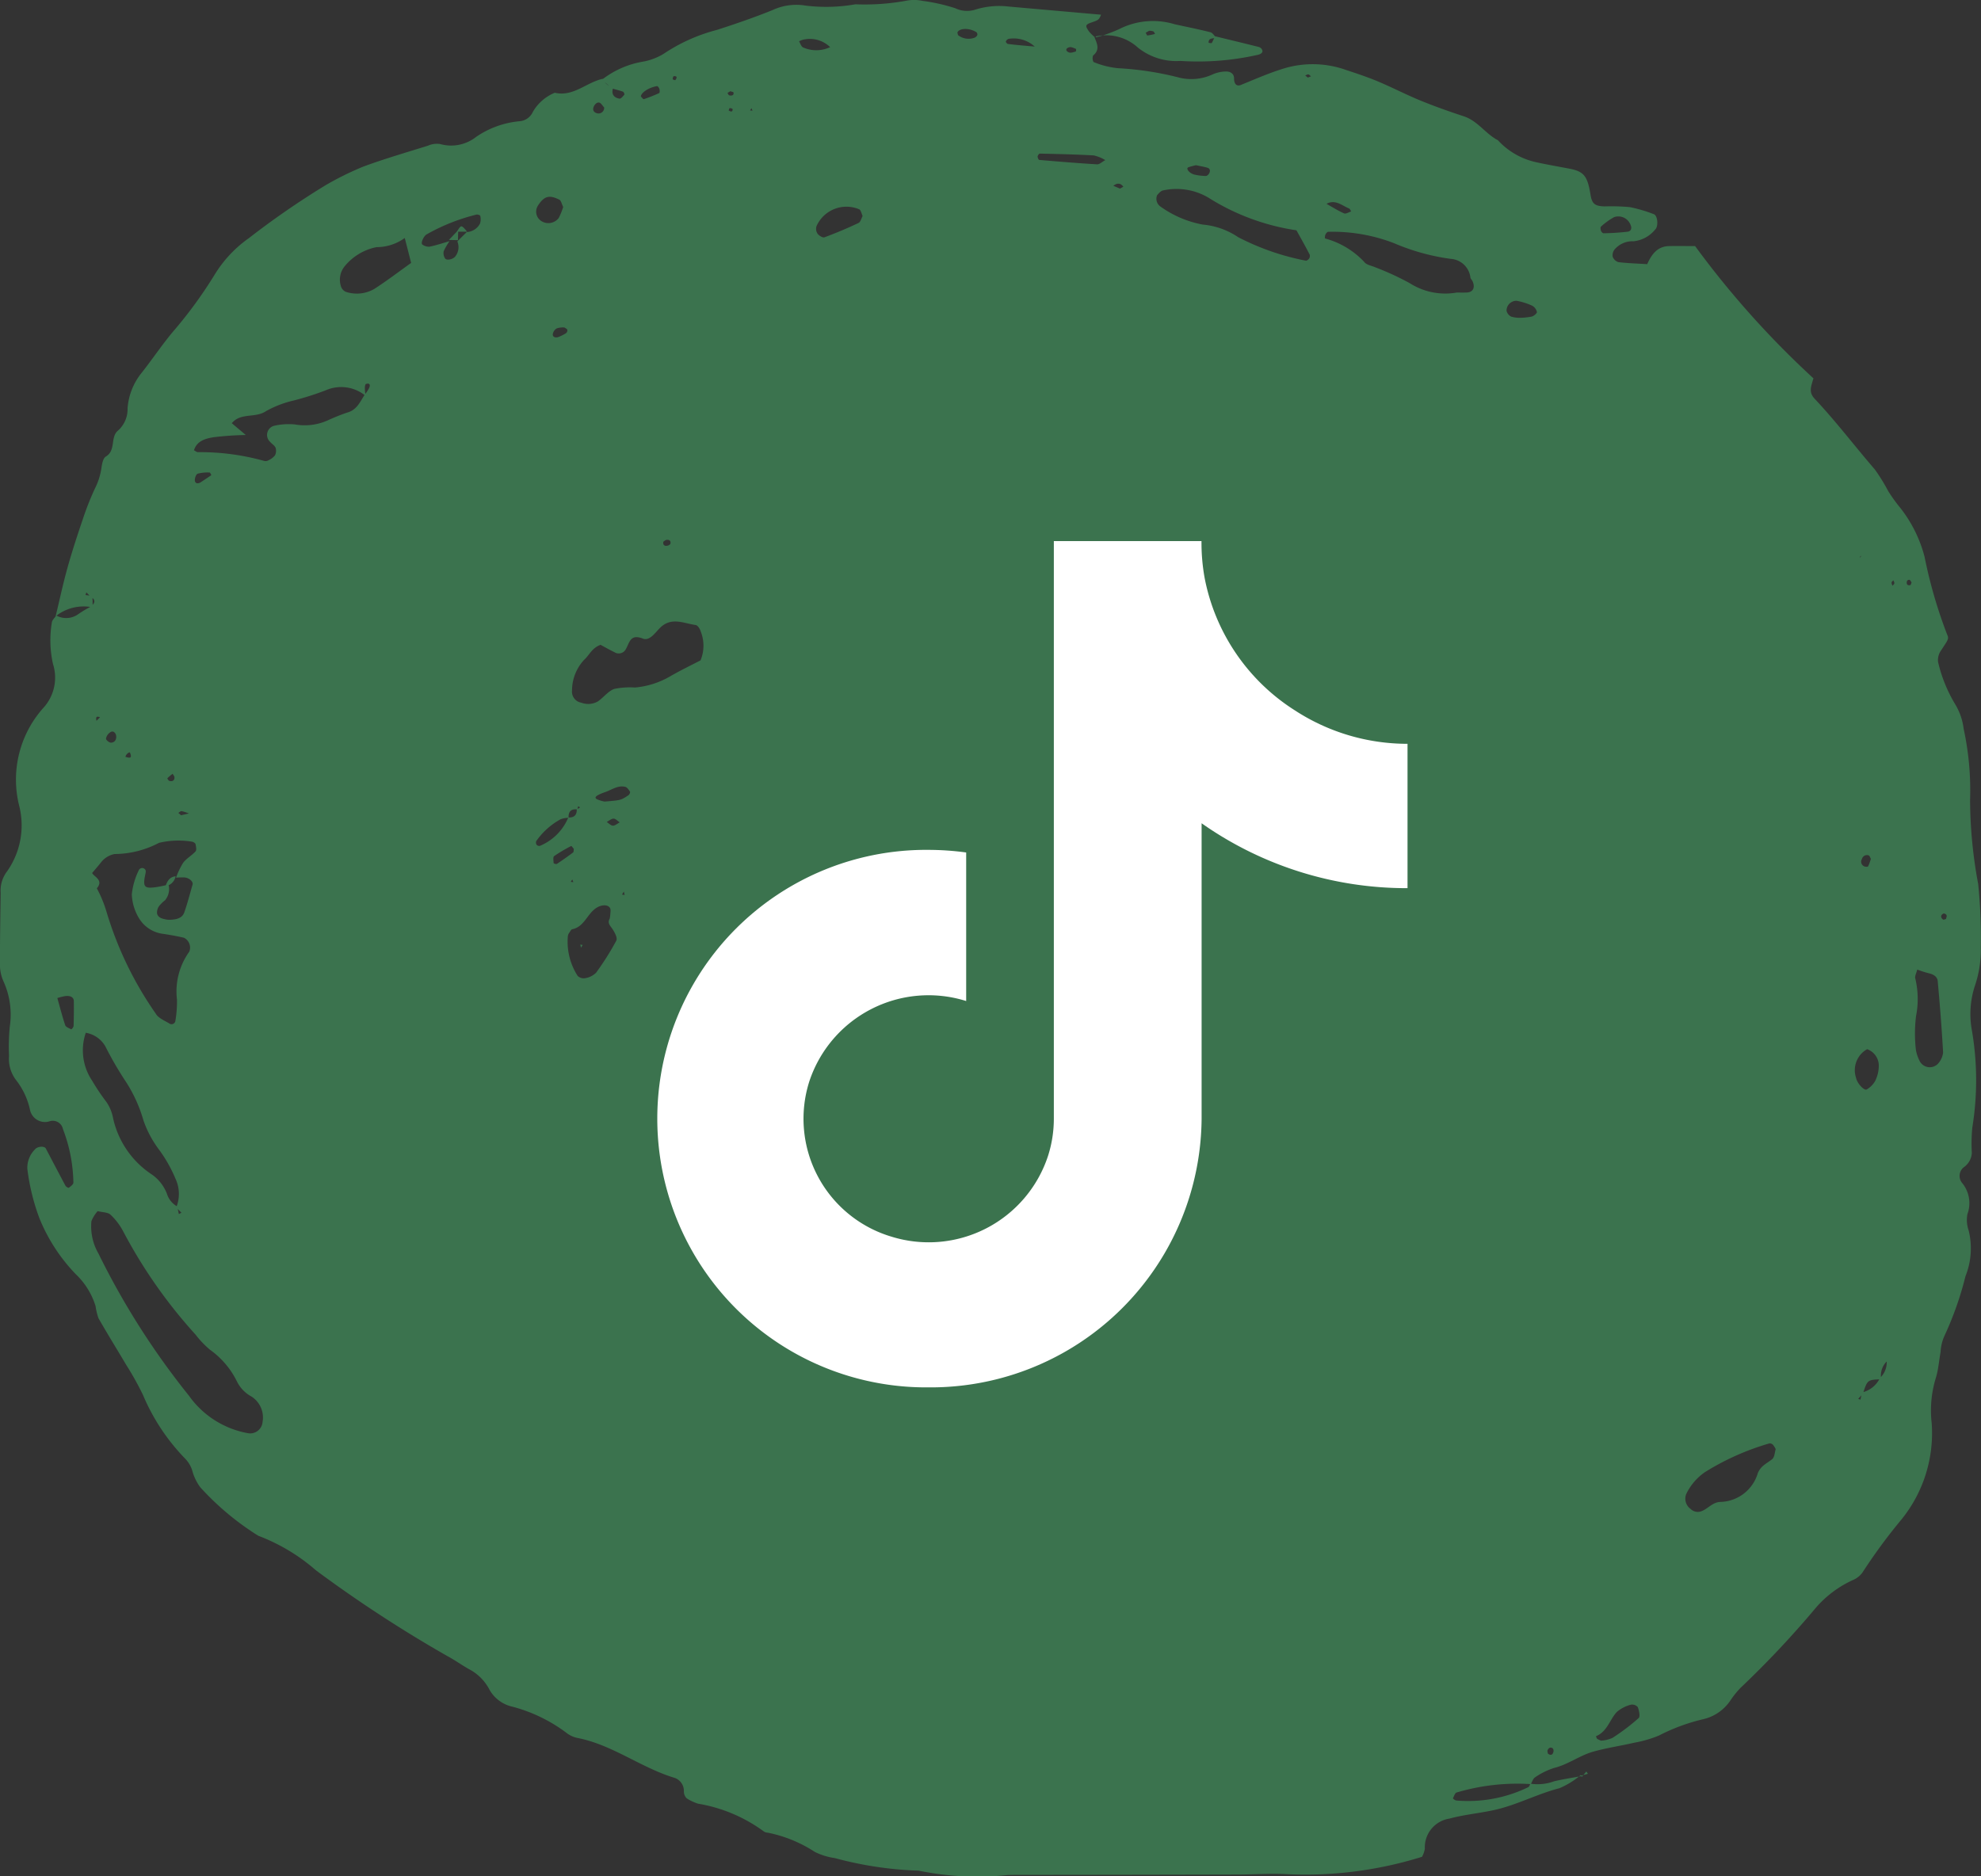
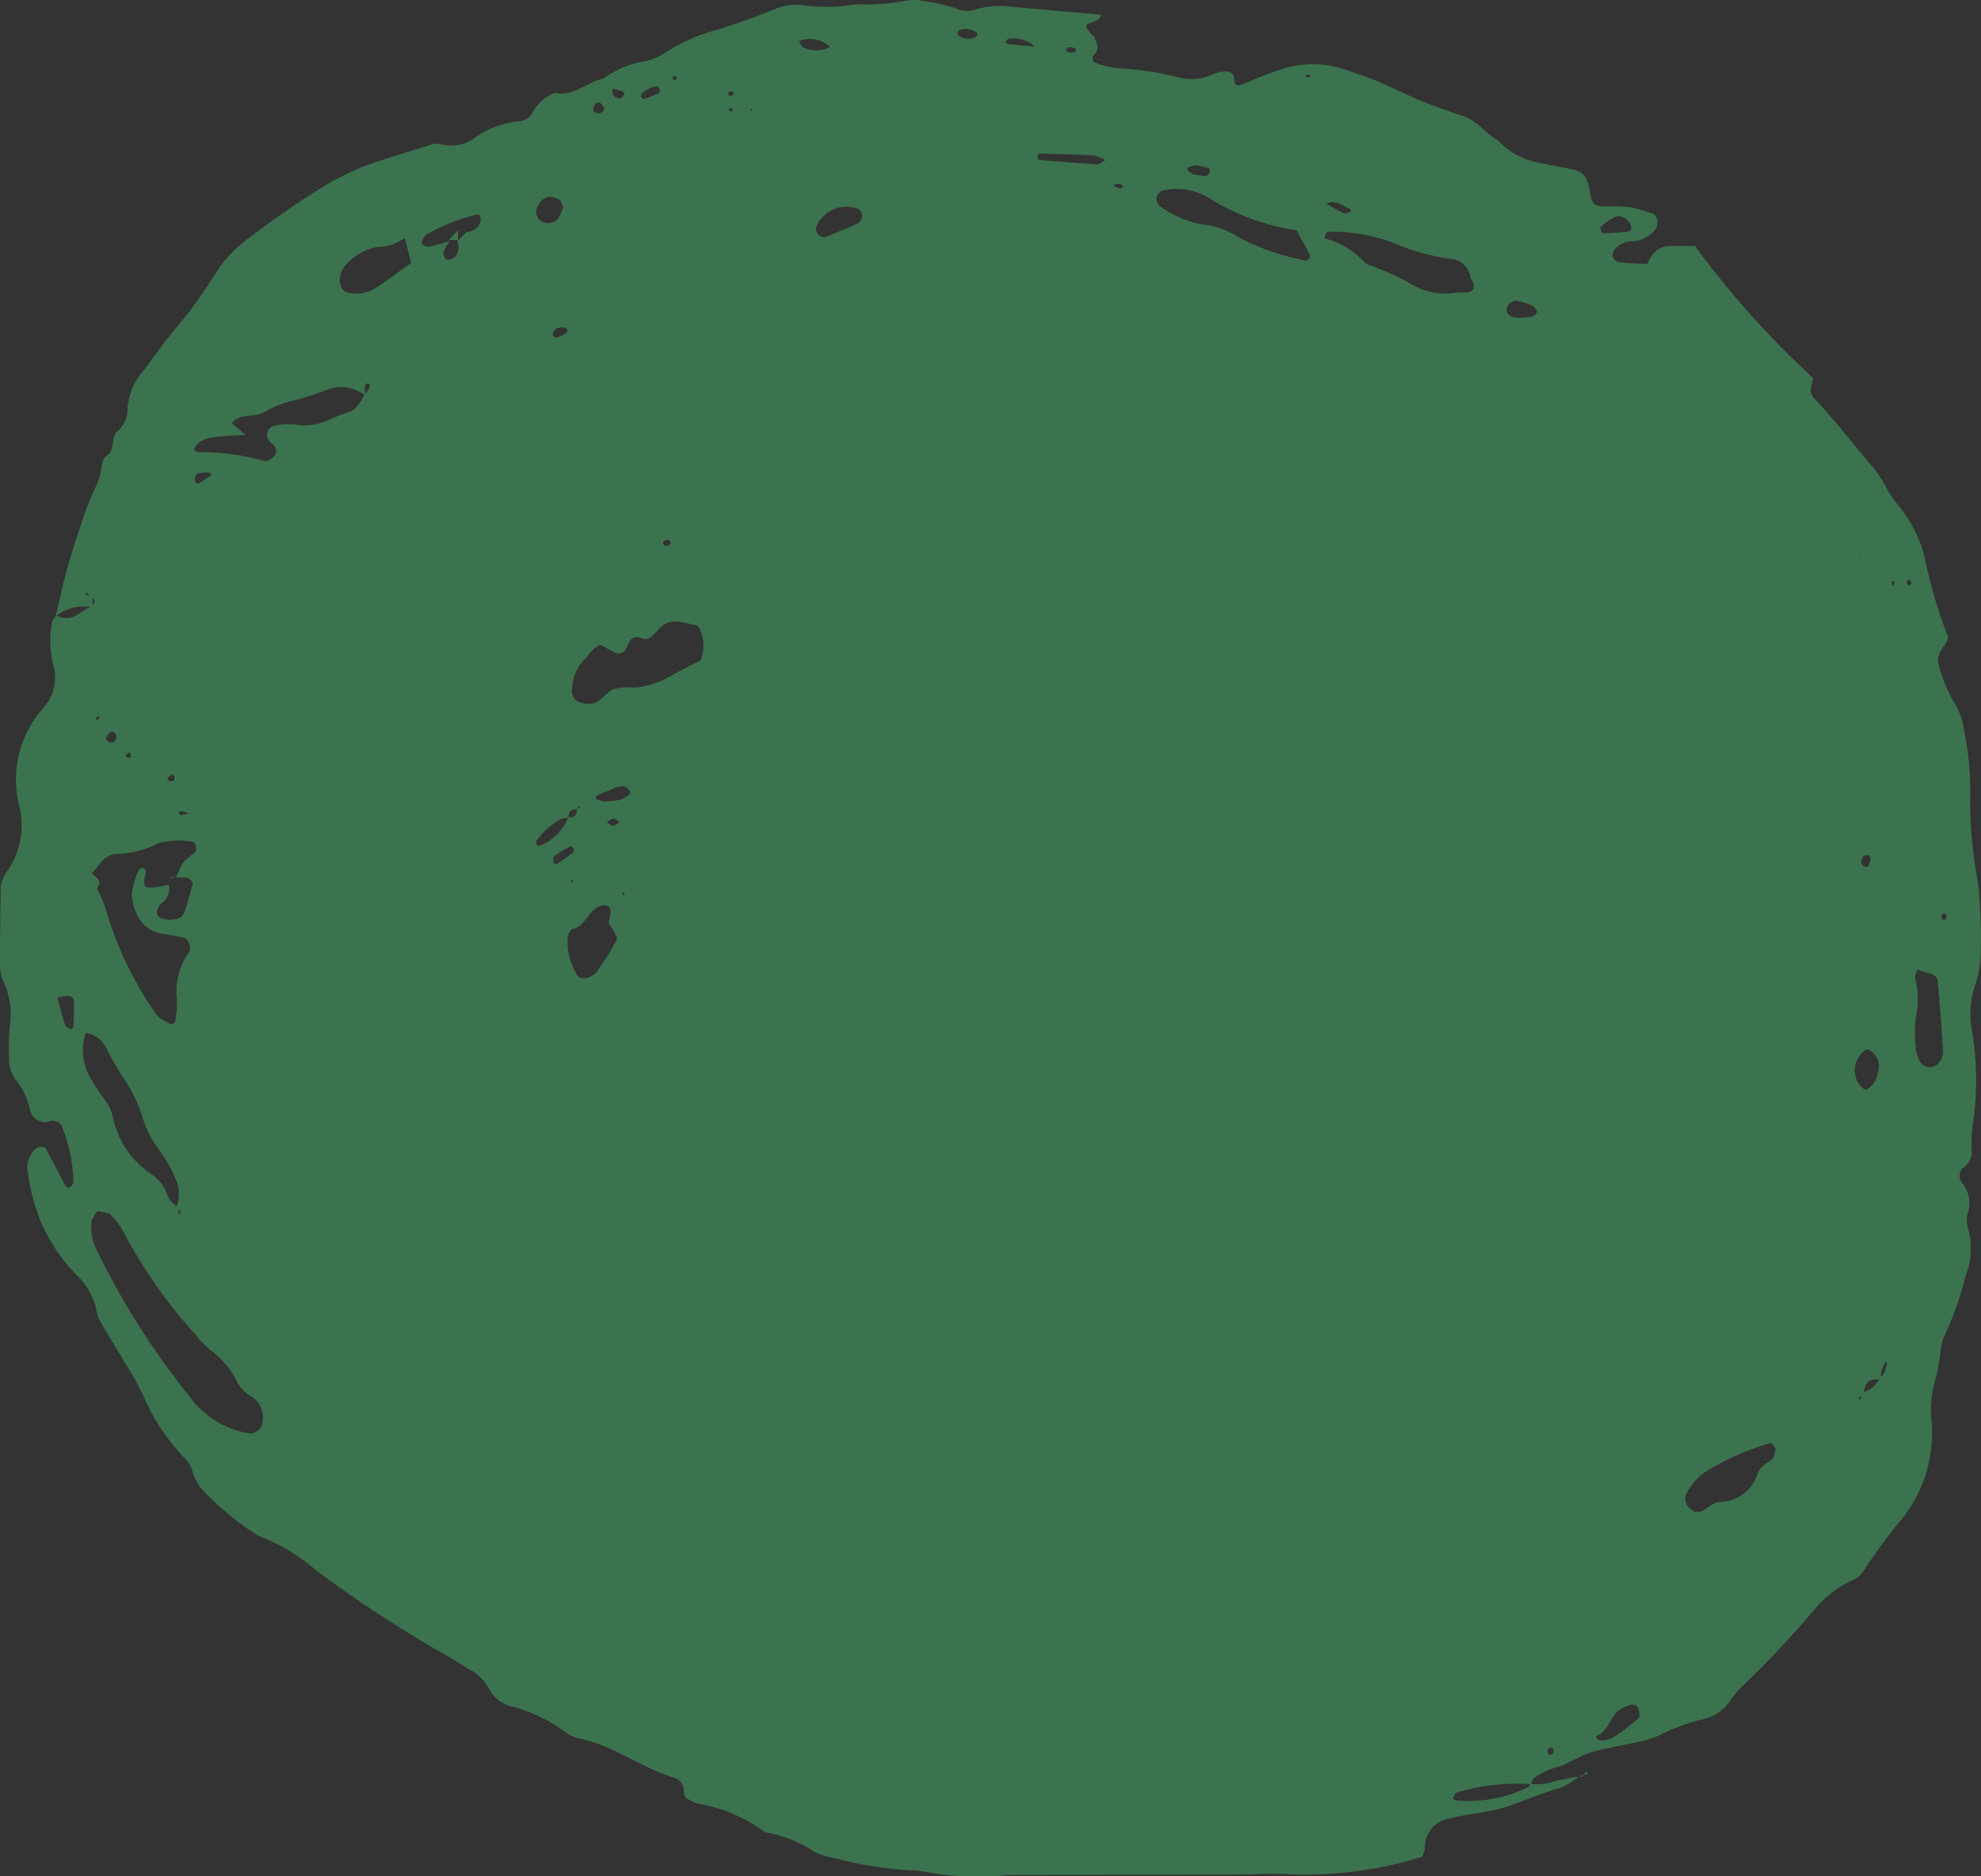
<svg xmlns="http://www.w3.org/2000/svg" id="icon-tiktok-hover" width="76" height="72" viewBox="0 0 76 72">
  <rect x="0" y="0" width="76" height="72" fill="#333333" stroke="none" />
  <defs>
    <clipPath id="clip-path">
      <rect id="Rechteck_119" data-name="Rechteck 119" width="28.833" height="32.473" fill="#fff" />
    </clipPath>
  </defs>
  <g id="Gruppe_16" data-name="Gruppe 16">
    <path id="Pfad_5" data-name="Pfad 5" d="M72.3,92.381a3.209,3.209,0,0,1-.817.505c-.741.191-1.424.534-2.149.746-.672.2-1.392.235-2.07.42a1.115,1.115,0,0,0-.947,1.157.97.97,0,0,1-.109.31,15.013,15.013,0,0,1-5.293.66c-.595-.022-1.192.019-1.79.02q-4.16.011-8.322.014c-.163,0-.327,0-.489.005A11.127,11.127,0,0,1,46.9,96.05a13.906,13.906,0,0,1-3.217-.482,2.484,2.484,0,0,1-.772-.239,5.144,5.144,0,0,0-1.8-.736.3.3,0,0,1-.155-.049,5.887,5.887,0,0,0-2.517-1.063,1.75,1.75,0,0,1-.441-.207.372.372,0,0,1-.108-.267.528.528,0,0,0-.338-.512c-1.305-.389-2.4-1.28-3.758-1.54a1.038,1.038,0,0,1-.431-.21,6,6,0,0,0-2.039-.984,1.345,1.345,0,0,1-.888-.648,1.839,1.839,0,0,0-.785-.793c-.284-.158-.549-.352-.837-.505a50.328,50.328,0,0,1-5.04-3.29,7.248,7.248,0,0,0-2.21-1.325,10.593,10.593,0,0,1-2.223-1.857,1.919,1.919,0,0,1-.29-.569,1.168,1.168,0,0,0-.313-.554,7.911,7.911,0,0,1-1.6-2.427,11.329,11.329,0,0,0-.631-1.133c-.356-.6-.727-1.2-1.074-1.806a2.5,2.5,0,0,1-.113-.468,2.839,2.839,0,0,0-.759-1.224A6.721,6.721,0,0,1,13.16,71a8.3,8.3,0,0,1-.457-1.88.994.994,0,0,1,.285-.739c.09-.124.366-.151.425-.04.251.477.5.954.754,1.429.021.039.112.088.127.075.07-.053.17-.122.176-.193a6.016,6.016,0,0,0-.4-2.056.4.4,0,0,0-.5-.306.586.586,0,0,1-.763-.424,2.81,2.81,0,0,0-.537-1.153,1.335,1.335,0,0,1-.269-.92,8.028,8.028,0,0,1,.029-1.136,3.089,3.089,0,0,0-.247-1.742,1.575,1.575,0,0,1-.132-.624c0-.92.016-1.841.028-2.761a1.211,1.211,0,0,1,.205-.768,3.067,3.067,0,0,0,.5-2.6,4.13,4.13,0,0,1,.967-3.768,1.722,1.722,0,0,0,.336-1.647,4.16,4.16,0,0,1-.044-1.591c.01-.095.11-.18.17-.27a.789.789,0,0,0,.839-.048,4.322,4.322,0,0,1,.5-.3.676.676,0,0,0,.1-.12c.05-.092.01-.174-.105-.24L14.966,47l-.033.1.268.034.009.44a1.72,1.72,0,0,0-1.422.343c.151-.625.285-1.255.458-1.874s.377-1.241.586-1.855a10.614,10.614,0,0,1,.476-1.2,2.525,2.525,0,0,0,.238-.766c.021-.154.061-.37.168-.435.4-.238.159-.748.471-1a1.1,1.1,0,0,0,.363-.859,2.456,2.456,0,0,1,.527-1.338c.439-.552.827-1.145,1.287-1.678a16.891,16.891,0,0,0,1.524-2.1,4.738,4.738,0,0,1,1.32-1.409,31.582,31.582,0,0,1,2.94-2.028,11.482,11.482,0,0,1,1.452-.716c.811-.3,1.646-.541,2.473-.8a.849.849,0,0,1,.465-.065,1.549,1.549,0,0,0,1.386-.274,3.508,3.508,0,0,1,1.664-.6.61.61,0,0,0,.511-.36,1.731,1.731,0,0,1,.841-.733c.714.165,1.213-.4,1.84-.535a.609.609,0,0,0,.4.337c-.077.232.006.385.243.424.054.009.132-.09.185-.151.013-.016-.019-.1-.048-.115-.138-.049-.281-.085-.423-.124l-.387-.337a3.523,3.523,0,0,1,1.615-.7,2.325,2.325,0,0,0,.745-.289,6.669,6.669,0,0,1,2.053-.922c.718-.232,1.434-.478,2.133-.761a2.166,2.166,0,0,1,1.268-.171,6.461,6.461,0,0,0,1.912-.05A8.845,8.845,0,0,0,46.4,24.3a1.526,1.526,0,0,1,.637,0,7,7,0,0,1,1.265.284,1.045,1.045,0,0,0,.764.055,3.078,3.078,0,0,1,1.281-.12l3.549.313c-.083.189-.079.2-.372.3-.243.082-.238.132-.088.347a1.62,1.62,0,0,0,.231.224l-.032-.03c.092.247.242.491-.044.725a.3.3,0,0,0,.015.249,3.278,3.278,0,0,0,.94.238,11.939,11.939,0,0,1,2.39.372,1.957,1.957,0,0,0,1.264-.145,1.329,1.329,0,0,1,.47-.1c.172-.01.328.075.328.263,0,.2.087.324.264.252.547-.223,1.082-.46,1.655-.634a3.811,3.811,0,0,1,2.384.062c.412.135.823.273,1.222.44.546.23,1.074.505,1.623.73s1.107.422,1.669.607c.532.176.83.67,1.306.918l-.036-.04a2.8,2.8,0,0,0,1.5.882c.423.093.847.166,1.272.247.562.107.7.28.816,1,.056.347.161.438.541.449a7.942,7.942,0,0,1,.969.028,5.545,5.545,0,0,1,.919.271c.148.051.185.466.053.587a1.225,1.225,0,0,1-.834.452.9.9,0,0,0-.721.311.35.35,0,0,0-.075.286.345.345,0,0,0,.223.205c.371.043.745.054,1.1.076.183-.408.411-.685.843-.693.324-.007.647,0,.995,0a34.925,34.925,0,0,0,4.539,5.074c-.081.3-.2.523.047.784.815.865,1.533,1.815,2.309,2.713a7.129,7.129,0,0,1,.511.827,6.115,6.115,0,0,0,.474.658,5.118,5.118,0,0,1,.924,1.871,18.17,18.17,0,0,0,.857,2.958c.084.193.062.192-.222.626a.644.644,0,0,0-.118.448,5.588,5.588,0,0,0,.671,1.646,2.354,2.354,0,0,1,.31.915,11.157,11.157,0,0,1,.247,2.733,17.858,17.858,0,0,0,.311,3.226,20.161,20.161,0,0,1,.1,2.431,4.25,4.25,0,0,1-.214,1.438,3.479,3.479,0,0,0-.124,1.766,11.31,11.31,0,0,1,.011,3.719,6.61,6.61,0,0,0-.017.971.715.715,0,0,1-.308.543.425.425,0,0,0-.078.586,1.223,1.223,0,0,1,.217,1.214,1.222,1.222,0,0,0,.048.628,2.873,2.873,0,0,1-.123,1.756,12.561,12.561,0,0,1-.808,2.29,1.714,1.714,0,0,0-.147.621c-.06.319-.081.648-.172.958a4.263,4.263,0,0,0-.169,1.768,5.26,5.26,0,0,1-1.22,3.769,21.173,21.173,0,0,0-1.435,1.961.858.858,0,0,1-.371.291,4.157,4.157,0,0,0-1.422,1.067,36.8,36.8,0,0,1-2.884,3.067,3.608,3.608,0,0,0-.4.5,1.725,1.725,0,0,1-1.062.711,7.359,7.359,0,0,0-1.669.62,4.513,4.513,0,0,1-.936.273c-.529.123-1.07.2-1.59.347s-.962.494-1.5.625a2.794,2.794,0,0,0-.727.359c-.078.047-.11.171-.163.26a8.191,8.191,0,0,0-2.846.322c-.065.017-.1.144-.143.225a.247.247,0,0,0,.127.082,5.279,5.279,0,0,0,2.764-.511c.04-.022.057-.089.084-.134a1.843,1.843,0,0,0,.907-.092c.349-.083.7-.134,1.056-.2ZM33.779,55.309c.135-.032.154-.064.057-.1-.012.039-.024.08-.037.118-.242-.027-.344.09-.331.322a.89.89,0,0,0-.309.057,2.753,2.753,0,0,0-.933.838.155.155,0,0,0,.015.14.138.138,0,0,0,.124.043,2.02,2.02,0,0,0,1.092-1.089C33.686,55.647,33.795,55.538,33.779,55.309ZM16.425,53.3c.133.029.333.13.215-.152-.016-.039-.173.063-.176.187l-.021.047Zm-.9-1.544.049-.074-.007.12c-.091.007-.271-.134-.212.126ZM83.1,45.515l.072-.028-.026.072a.526.526,0,0,0-.114.048c-.016.012-.015.049-.021.074ZM26.964,38.724l.074-.041L27,38.757l-.089.012ZM84.075,76.476a.765.765,0,0,0-.249.719c-.528.02-.528.02-.7.545l-.183.206.086.03.057-.276a1.01,1.01,0,0,0,.69-.554.81.81,0,0,0,.253-.71l.111-.015ZM29.2,33.531c.12-.12.24-.24.36-.358a.61.61,0,0,0,.51-.328.533.533,0,0,0,.008-.294c0-.024-.1-.059-.143-.049a7.49,7.49,0,0,0-1.913.76c-.114.06-.237.34-.165.388a.41.41,0,0,0,.275.084c.26-.053.513-.139.768-.212a2.361,2.361,0,0,0-.225.39.374.374,0,0,0,.051.267c.055.1.31.043.4-.077A.577.577,0,0,0,29.2,33.531Zm22.186-7.473c.119-.01.132.017.032.07-.007,0-.047-.049-.07-.076a1.2,1.2,0,0,0-1.005-.292.174.174,0,0,0-.1.1c-.008.02.047.091.078.094C50.675,26,51.03,26.026,51.386,26.058Zm-7.847,0,.2.071-.24-.055a1.114,1.114,0,0,0-1.041-.281.933.933,0,0,0-.149.059c.049.08.077.19.148.233A1.248,1.248,0,0,0,43.539,26.059ZM13.817,62.574c-.016-.052-.03-.1-.049-.155s-.041-.114-.063-.17l.14.282c.1.359.193.723.311,1.077.024.072.149.114.233.159a.243.243,0,0,0,.088-.124c.01-.32.014-.641.009-.961,0-.15-.142-.225-.357-.186C14.024,62.514,13.921,62.547,13.817,62.574Zm11.86-23.119a1.472,1.472,0,0,0-1.52-.213,11.164,11.164,0,0,1-1.227.392,4.078,4.078,0,0,0-1.053.4c-.382.266-.858.095-1.214.361a1.229,1.229,0,0,0-.118.111l.538.454a12.174,12.174,0,0,0-1.24.086c-.3.052-.633.133-.747.5.05.026.1.07.146.073a9.078,9.078,0,0,1,2.558.339.216.216,0,0,0,.157-.03.656.656,0,0,0,.245-.185.379.379,0,0,0,.025-.291c-.036-.091-.147-.15-.214-.232a.362.362,0,0,1,.155-.613,2.532,2.532,0,0,1,.8-.052,2.155,2.155,0,0,0,1.265-.159,7.826,7.826,0,0,1,.752-.3c.36-.1.482-.408.655-.675a1.764,1.764,0,0,0,.175-.262c.062-.137.007-.2-.121-.157-.028.01-.043.094-.042.143C25.65,39.246,25.667,39.35,25.677,39.455ZM18.455,70.565c.02.1.04.191.06.288l.1-.048-.2-.205a1.372,1.372,0,0,0-.028-1.1,5.364,5.364,0,0,0-.631-1.116,4.068,4.068,0,0,1-.6-1.127,5.53,5.53,0,0,0-.66-1.461,13.147,13.147,0,0,1-.8-1.376,1.068,1.068,0,0,0-.751-.522,2.088,2.088,0,0,0,.246,1.843,8.229,8.229,0,0,0,.536.8,1.583,1.583,0,0,1,.253.574,3.481,3.481,0,0,0,1.493,2.217,1.582,1.582,0,0,1,.588.753A.846.846,0,0,0,18.455,70.565Zm-.047-12.619a2.973,2.973,0,0,1,.273-.571c.127-.169.333-.279.476-.439.047-.051.016-.184,0-.275-.009-.038-.076-.08-.123-.093a3.2,3.2,0,0,0-1.282.043,3.684,3.684,0,0,1-1.7.428.865.865,0,0,0-.532.333c-.1.127-.207.248-.331.395.067.147.454.267.18.588a4.773,4.773,0,0,1,.368.889,13.6,13.6,0,0,0,1.89,3.916c.094.169.33.268.514.375a.149.149,0,0,0,.244-.109,4.45,4.45,0,0,0,.059-.8,2.612,2.612,0,0,1,.472-1.84.422.422,0,0,0-.207-.535c-.263-.06-.529-.109-.8-.149a1.258,1.258,0,0,1-.923-.6,1.9,1.9,0,0,1-.275-.917,2.723,2.723,0,0,1,.262-.911.143.143,0,0,1,.255-.033c.025.027.018.1.008.145-.112.513-.057.589.405.524.161-.023.32-.062.479-.095a.669.669,0,0,1-.136.6,1.387,1.387,0,0,0-.226.221.428.428,0,0,0-.078.289c.043.169.214.2.368.23a.7.7,0,0,0,.16.006c.218-.012.438-.057.518-.286.122-.349.214-.709.316-1.064.032-.113-.131-.26-.311-.273A3.1,3.1,0,0,0,18.408,57.946ZM15.4,70.742a1.348,1.348,0,0,0-.239.386,2.081,2.081,0,0,0,.27,1.241A29.32,29.32,0,0,0,18.9,77.821a3.538,3.538,0,0,0,2.269,1.443.476.476,0,0,0,.558-.431.956.956,0,0,0-.427-.977,1.323,1.323,0,0,1-.554-.574,3.255,3.255,0,0,0-1.036-1.221,3.71,3.71,0,0,1-.555-.582,19.165,19.165,0,0,1-2.778-3.966,2.433,2.433,0,0,0-.484-.635C15.789,70.784,15.593,70.791,15.4,70.742Zm19.293-21.73c-.335.123-.431.4-.629.575A1.729,1.729,0,0,0,33.6,50.76a.429.429,0,0,0,.355.472.751.751,0,0,0,.63-.045c.22-.148.393-.393.63-.482a2.952,2.952,0,0,1,.8-.055A3.259,3.259,0,0,0,37.4,50.2c.371-.213.758-.4,1.13-.592a1.473,1.473,0,0,0,.006-1.111c-.029-.1-.116-.234-.192-.245-.46-.064-.936-.322-1.368.108-.187.186-.4.514-.657.413-.508-.2-.513.184-.671.431a.306.306,0,0,1-.425.088C35.031,49.2,34.846,49.092,34.695,49.012ZM67.545,35.493c.058,0,.22.006.382,0,.24-.011.33-.191.22-.434-.022-.049-.073-.091-.081-.14a.813.813,0,0,0-.76-.718,8.337,8.337,0,0,1-2.167-.6,6.55,6.55,0,0,0-2.529-.438c-.036,0-.087.062-.107.107s-.027.142-.01.15a3.191,3.191,0,0,1,1.5.9c.079.114.283.142.43.208a10.622,10.622,0,0,1,1.32.609A2.529,2.529,0,0,0,67.545,35.493Zm-6.155-2.388a8.714,8.714,0,0,1-3.377-1.253,2.407,2.407,0,0,0-1.73-.279c-.086.01-.172.109-.237.185a.363.363,0,0,0,.116.427,4.059,4.059,0,0,0,1.629.7,2.885,2.885,0,0,1,1.366.485,9.568,9.568,0,0,0,2.591.9c.034.01.1-.04.129-.08a.18.18,0,0,0,.022-.152C61.755,33.756,61.6,33.48,61.391,33.105Zm18.387,46.77a.817.817,0,0,0-.105-.169.183.183,0,0,0-.133-.052A9.83,9.83,0,0,0,77.06,80.76a2.156,2.156,0,0,0-.718.844.485.485,0,0,0,.17.565.393.393,0,0,0,.438.08c.241-.1.41-.338.706-.348a1.538,1.538,0,0,0,1.434-1.1c.113-.285.344-.375.548-.537C79.737,80.19,79.74,79.989,79.778,79.875Zm5.43-18.4c-.032.137-.1.249-.074.34a3.392,3.392,0,0,1,.029,1.444,5.46,5.46,0,0,0-.006,1.291,1.5,1.5,0,0,0,.156.454.436.436,0,0,0,.688.086.784.784,0,0,0,.2-.426c-.05-.917-.123-1.833-.206-2.748-.015-.167-.16-.261-.339-.3A3.866,3.866,0,0,1,85.207,61.472Zm-50.16-1.956a2.649,2.649,0,0,0,.031-.317c0-.176-.192-.225-.364-.177-.507.143-.576.8-1.108.9-.039.008-.071.074-.1.119a.29.29,0,0,0-.066.144,2.415,2.415,0,0,0,.378,1.531.335.335,0,0,0,.286.084.765.765,0,0,0,.419-.21,10.6,10.6,0,0,0,.776-1.231c.051-.1-.055-.3-.137-.429S34.939,59.695,35.047,59.516ZM27.182,33.4a1.831,1.831,0,0,1-1.081.351,2.11,2.11,0,0,0-1.217.726.814.814,0,0,0-.156.757.339.339,0,0,0,.191.231,1.336,1.336,0,0,0,1.091-.108c.488-.313.949-.668,1.417-1C27.349,34.053,27.286,33.8,27.182,33.4Zm17.565-.845c-.042-.089-.068-.235-.132-.256a1.255,1.255,0,0,0-1.634.643.332.332,0,0,0,.037.292c.054.075.2.165.264.141q.664-.246,1.307-.55C44.667,32.791,44.7,32.649,44.747,32.557Zm38.54,31.972a.924.924,0,0,0-.425,1.105c.036.2.309.5.407.441a.861.861,0,0,0,.326-.328,1.329,1.329,0,0,0,.138-.607A.672.672,0,0,0,83.287,64.529Zm-10.2,26.534a1.259,1.259,0,0,0,.432-.107,8.179,8.179,0,0,0,1-.758c.068-.061.017-.29-.032-.423a.291.291,0,0,0-.266-.091,1.325,1.325,0,0,0-.543.283c-.272.3-.367.753-.795.926.014.032.02.076.044.1A.9.9,0,0,0,73.083,91.063ZM54.058,30.412a1.517,1.517,0,0,0-.44-.18c-.691-.039-1.381-.054-2.073-.07-.028,0-.081.071-.083.112s.036.129.063.131c.74.063,1.481.125,2.222.169C53.836,30.578,53.93,30.482,54.058,30.412Zm-20.8,1.793c-.055-.109-.076-.241-.146-.275-.366-.181-.567-.159-.812.216a.427.427,0,0,0,.081.575.5.5,0,0,0,.709-.089A2.619,2.619,0,0,0,33.262,32.205ZM34.85,55.026c.617-.051.619-.048.913-.242.037-.023.077-.111.062-.135-.047-.073-.11-.171-.184-.188-.285-.068-.517.115-.766.2-.371.132-.442.209-.315.278A1.3,1.3,0,0,0,34.85,55.026ZM74.215,32.913a.5.5,0,0,0-.634-.314,2.615,2.615,0,0,0-.508.366c-.026.021-.016.107,0,.154s.066.1.1.1a9.312,9.312,0,0,0,.933-.061C74.232,33.138,74.263,33.019,74.215,32.913Zm-4.239,3.55a2.629,2.629,0,0,0,.442-.047c.08-.02.2-.124.2-.172A.368.368,0,0,0,70.438,36a2.5,2.5,0,0,0-.6-.19.383.383,0,0,0-.279.114.377.377,0,0,0-.107.274.349.349,0,0,0,.178.22A1.164,1.164,0,0,0,69.976,36.463Zm-7.432-4.374c.226.127.444.266.676.367.067.029.179-.046.271-.074-.026-.039-.044-.1-.082-.115C63.135,32.156,62.887,31.907,62.545,32.089ZM33.669,56.844c-.034-.04-.089-.118-.1-.113a5.782,5.782,0,0,0-.656.388c-.049.035-.024.177-.02.27a.159.159,0,0,0,.123.031c.211-.14.42-.286.622-.439C33.668,56.96,33.66,56.891,33.669,56.844ZM19.764,42.5c-.022-.033-.045-.1-.067-.1a1.478,1.478,0,0,0-.46.045c-.064.024-.118.181-.107.269.015.116.127.127.24.05ZM36.242,27.973c.038.035.088.107.112.1a6.3,6.3,0,0,0,.59-.233c.023-.01.023-.1.009-.153s-.066-.118-.091-.114C36.547,27.622,36.241,27.826,36.242,27.973Zm-2.929,8.862a.772.772,0,0,0-.3.034.316.316,0,0,0-.153.232c0,.11.121.141.238.091a1.771,1.771,0,0,0,.272-.139.141.141,0,0,0,.05-.124C33.411,36.89,33.352,36.866,33.313,36.836Zm24.229-6.228a2.5,2.5,0,0,0-.3.081c-.1.042.028.224.23.278a2.045,2.045,0,0,0,.444.055c.039,0,.094-.046.118-.086.065-.1.045-.2-.056-.23C57.829,30.661,57.677,30.638,57.542,30.608ZM18.6,55.551l.3-.068a1.758,1.758,0,0,0-.276-.089c-.038-.007-.086.042-.129.066ZM34.833,28.393c-.064-.066-.119-.175-.193-.189-.132-.024-.272.191-.216.313a.183.183,0,0,0,.11.089A.217.217,0,0,0,34.833,28.393Zm13.55-2.879c.013.038.013.092.039.113a.659.659,0,0,0,.611.091.207.207,0,0,0,.114-.1.123.123,0,0,0-.032-.115C48.835,25.331,48.465,25.342,48.383,25.514ZM16.1,52.454c-.052-.117-.142-.153-.238-.07a.367.367,0,0,0-.142.227c0,.053.116.151.184.154C16.065,52.771,16.148,52.619,16.1,52.454Zm68.19-5.918c-.024.029-.065.057-.068.09a.291.291,0,0,0,.039.117c.024-.031.065-.06.069-.094S84.307,46.574,84.292,46.536ZM54.622,31.506l.129-.073a.421.421,0,0,0-.109-.1.254.254,0,0,0-.148-.008.546.546,0,0,0-.129.071ZM18.275,53.96c-.07.056-.141.111-.2.173-.005.005.043.093.079.1.124.034.2-.022.193-.145C18.34,54.046,18.3,54,18.275,53.96ZM35.43,55.824c-.08-.051-.158-.143-.237-.143s-.175.082-.263.128c.08.051.159.141.24.142S35.343,55.87,35.43,55.824Zm48,1.4c-.028-.046-.049-.121-.087-.133a.2.2,0,0,0-.258.141.194.194,0,0,0,.086.279c.043.021.141.024.153,0A2.024,2.024,0,0,0,83.431,57.219ZM71.018,91.45c.011.041.008.1.035.12.1.069.176.034.2-.092a.153.153,0,0,0-.032-.125C71.131,91.3,71.06,91.337,71.018,91.45ZM37.2,44.988c-.035.028-.1.052-.1.085-.014.112.056.163.177.131.04-.011.1-.051.1-.084C37.393,45.011,37.324,44.966,37.2,44.988ZM52.935,26.145c-.083-.031-.178-.085-.253-.065-.152.037-.16.145-.016.2.071.029.175-.014.261-.035A.174.174,0,0,0,52.935,26.145Zm-15.375,1.2c.085-.108.065-.165-.06-.152-.018,0-.039.074-.038.114C37.462,27.323,37.526,27.335,37.56,27.348Zm24.267-.1.122-.047c-.032-.027-.063-.07-.1-.075s-.08.027-.12.042Zm-22.152.522-.112.067c.022.032.04.087.069.093.121.027.185-.019.161-.111C39.786,27.794,39.716,27.786,39.676,27.77Zm-.068.736c.1.071.161.053.152-.052,0-.016-.074-.035-.112-.034C39.633,28.42,39.621,28.476,39.608,28.506Zm-4.02,29.975-.069.117.1.017Zm50.725,1.051c.009-.048.037-.1.021-.142s-.092-.075-.118-.063c-.112.054-.119.143-.021.227C86.213,59.57,86.272,59.541,86.312,59.532ZM84.991,46.619c-.025-.034-.046-.087-.078-.1s-.1.024-.1.05c-.03.117.021.177.127.152C84.962,46.719,84.973,46.655,84.991,46.619Zm-44.505-18.2-.057.086.093.01ZM33.61,58.015l-.06.093.1.009Z" transform="translate(-11.654 -24.268)" fill="#3b734e" />
-     <path id="Pfad_6" data-name="Pfad 6" d="M57.759,25.658c.565.138,1.13.273,1.694.415a.205.205,0,0,1,.115.1c.045.086-.01.158-.142.194a10.434,10.434,0,0,1-2.993.239,2.352,2.352,0,0,1-1.63-.513,1.8,1.8,0,0,0-1.625-.424l.032.03a5.413,5.413,0,0,0,.883-.317A2.859,2.859,0,0,1,56.22,25.2c.457.1.916.191,1.369.306.084.021.144.134.215.2-.1.062-.292-.009-.287.2,0,.006.113.028.123.012A2.338,2.338,0,0,0,57.759,25.658Zm-2.523-.209-.132.075c.022.037.048.108.066.106a2.5,2.5,0,0,0,.293-.06c-.024-.036-.039-.088-.072-.1A.489.489,0,0,0,55.236,25.449Z" transform="translate(-11.15 -24.268)" fill="#3b734e" />
    <path id="Pfad_7" data-name="Pfad 7" d="M71.671,91.977l.173-.206.06.088-.271.074Z" transform="translate(-10.986 -23.794)" fill="#3b734e" />
-     <path id="Pfad_8" data-name="Pfad 8" d="M18.392,57.67a.486.486,0,0,1-.39.384C18.068,57.861,18.159,57.693,18.392,57.67Z" transform="translate(-11.654 -24.045)" fill="#3b734e" />
-     <path id="Pfad_9" data-name="Pfad 9" d="M33.7,60.394l-.029-.12.091.015Z" transform="translate(-11.409 -24.029)" fill="#3b734e" />
-     <path id="Pfad_10" data-name="Pfad 10" d="M29.382,33.159l-.393,0C29.153,32.885,29.153,32.885,29.382,33.159Z" transform="translate(-11.46 -24.268)" fill="#3b734e" />
+     <path id="Pfad_8" data-name="Pfad 8" d="M18.392,57.67C18.068,57.861,18.159,57.693,18.392,57.67Z" transform="translate(-11.654 -24.045)" fill="#3b734e" />
    <path id="Pfad_11" data-name="Pfad 11" d="M29.043,33.1l-.009.383-.35-.008Z" transform="translate(-11.464 -24.268)" fill="#3b734e" />
  </g>
  <g id="icon-tiktok" transform="translate(25.166 20.764)" clip-path="url(#clip-path)">
-     <path id="Pfad_167" data-name="Pfad 167" d="M28.833,13.317a13.658,13.658,0,0,1-7.9-2.49V22.165A10.389,10.389,0,0,1,10.461,32.473a10.313,10.313,0,1,1,.008-20.625,10.739,10.739,0,0,1,1.432.1v5.7a4.818,4.818,0,0,0-6.023,3.1,4.721,4.721,0,0,0,3.141,5.937,4.818,4.818,0,0,0,6.024-3.1,4.687,4.687,0,0,0,.221-1.421V0h5.665a7.572,7.572,0,0,0,.119,1.407A7.749,7.749,0,0,0,24.519,6.5a7.9,7.9,0,0,0,4.314,1.278Z" transform="translate(0)" fill="#fff" />
-   </g>
+     </g>
</svg>